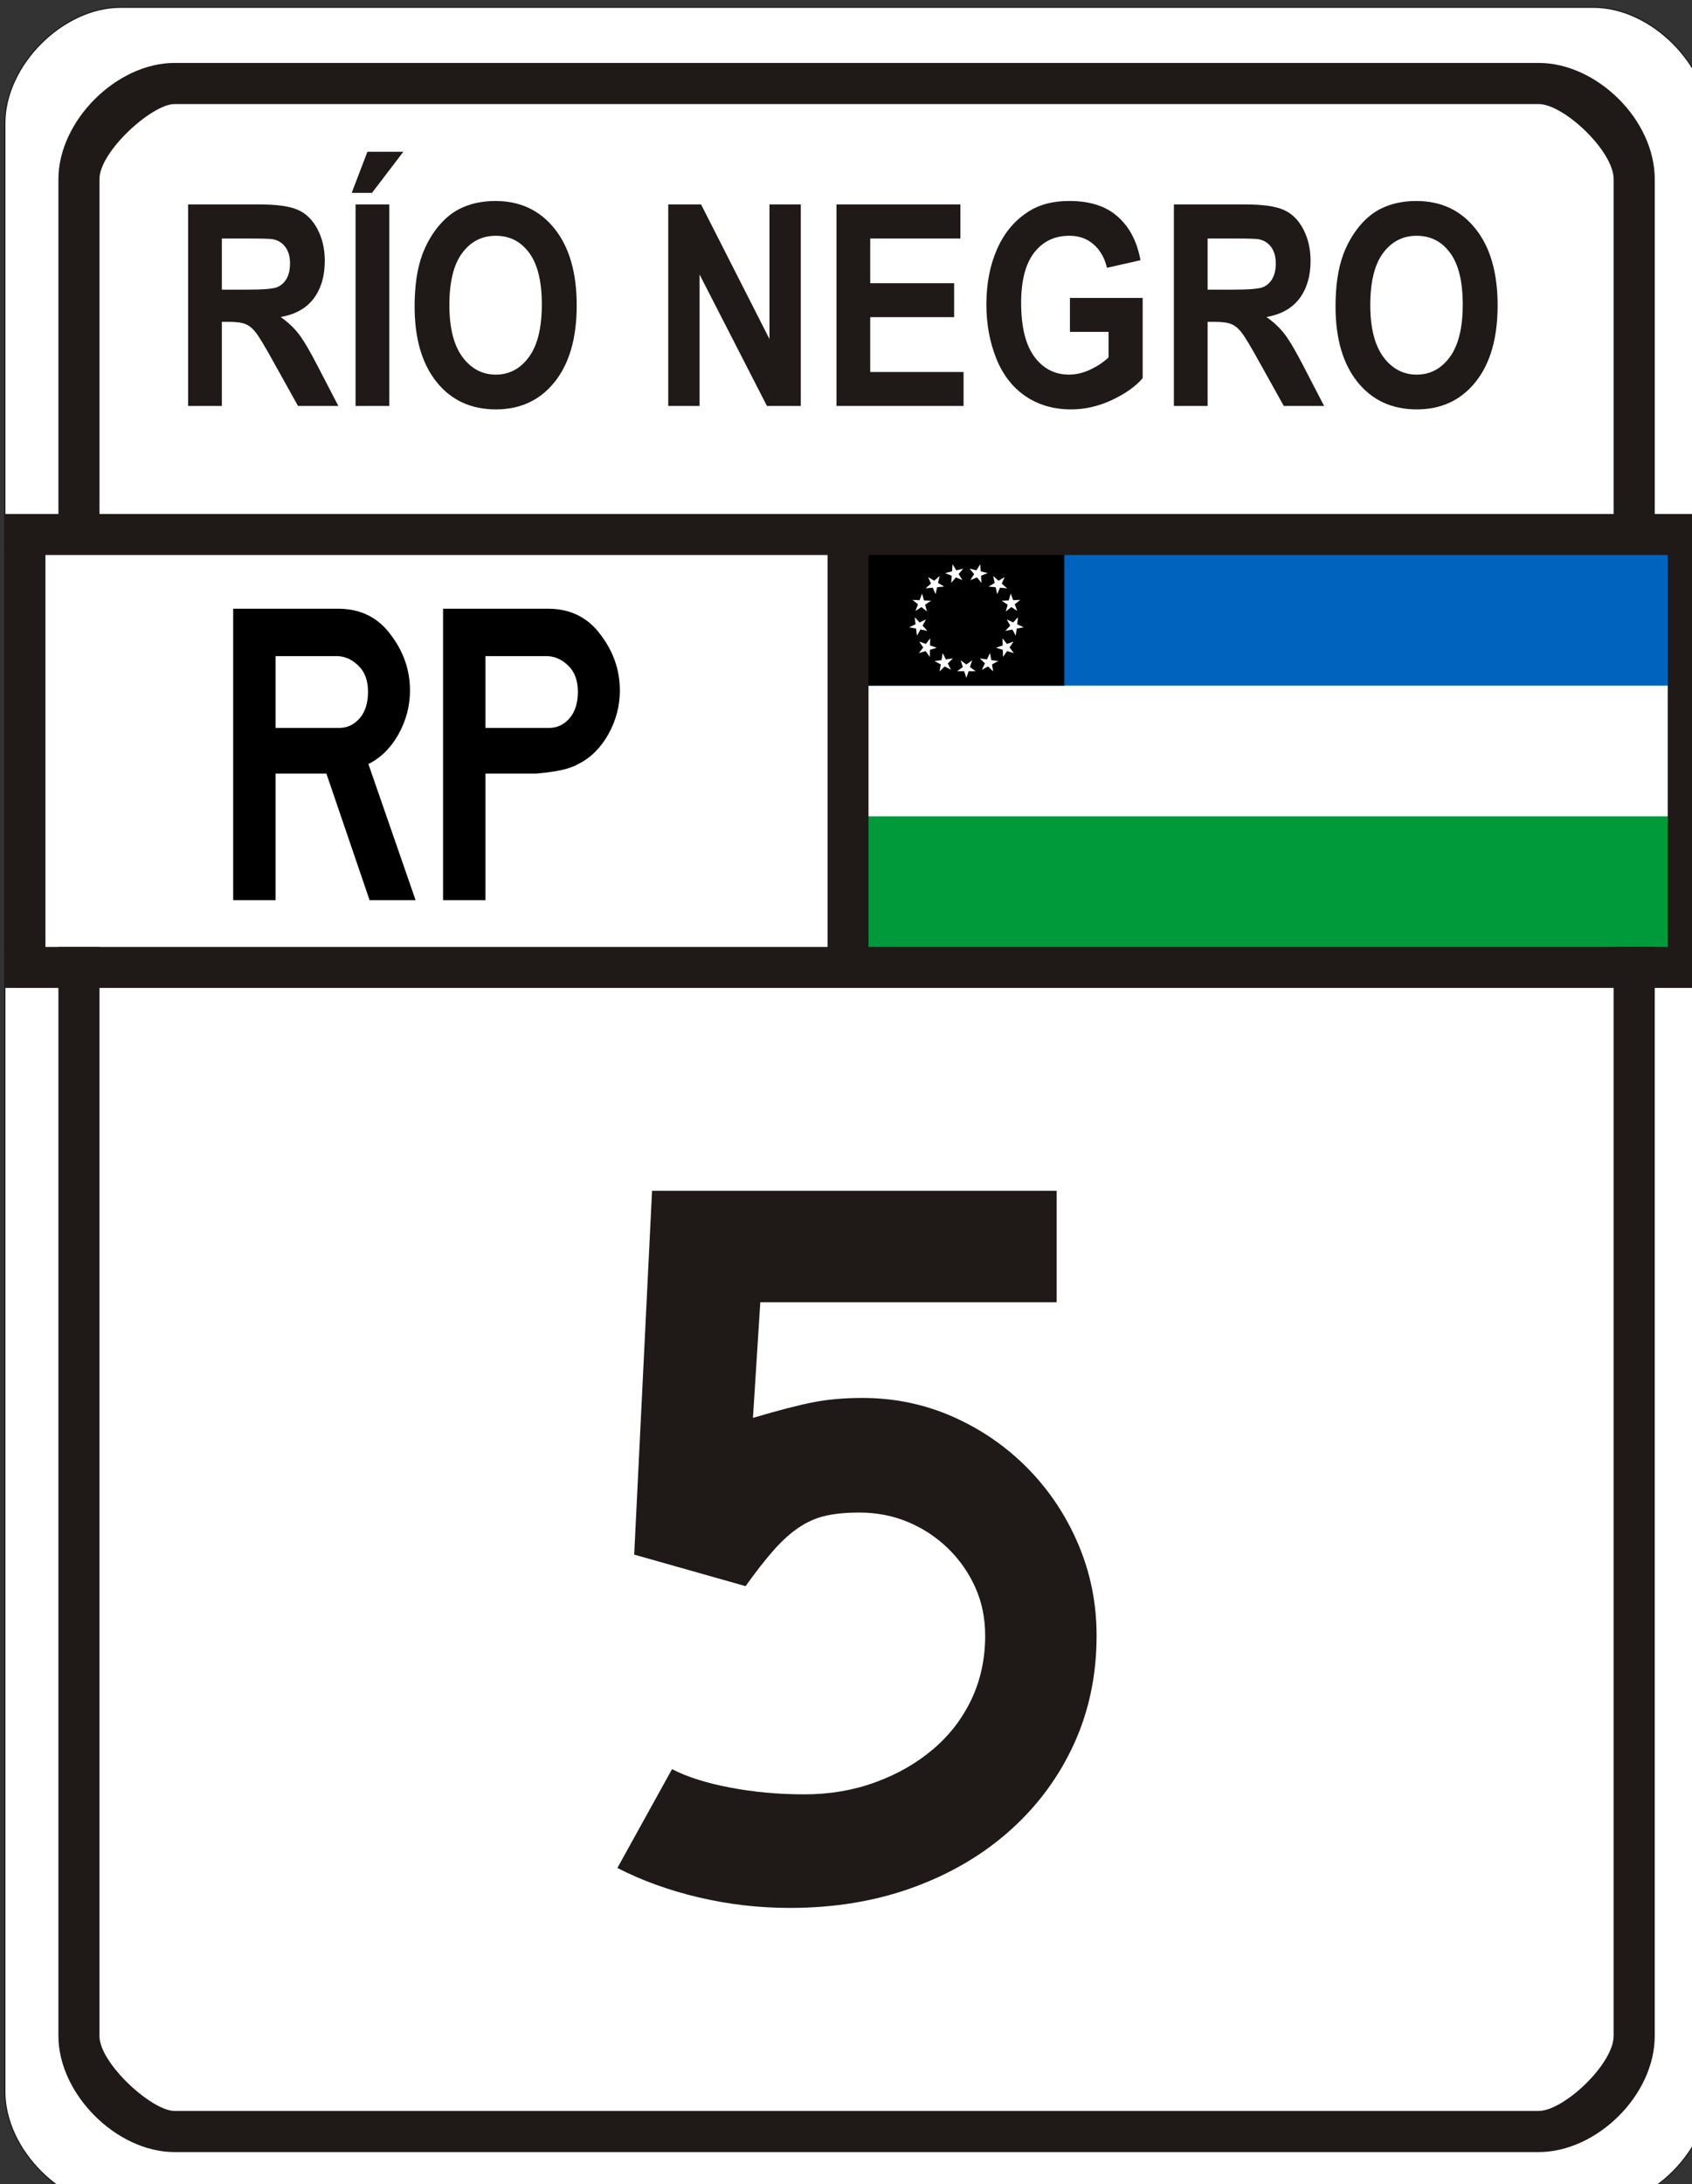
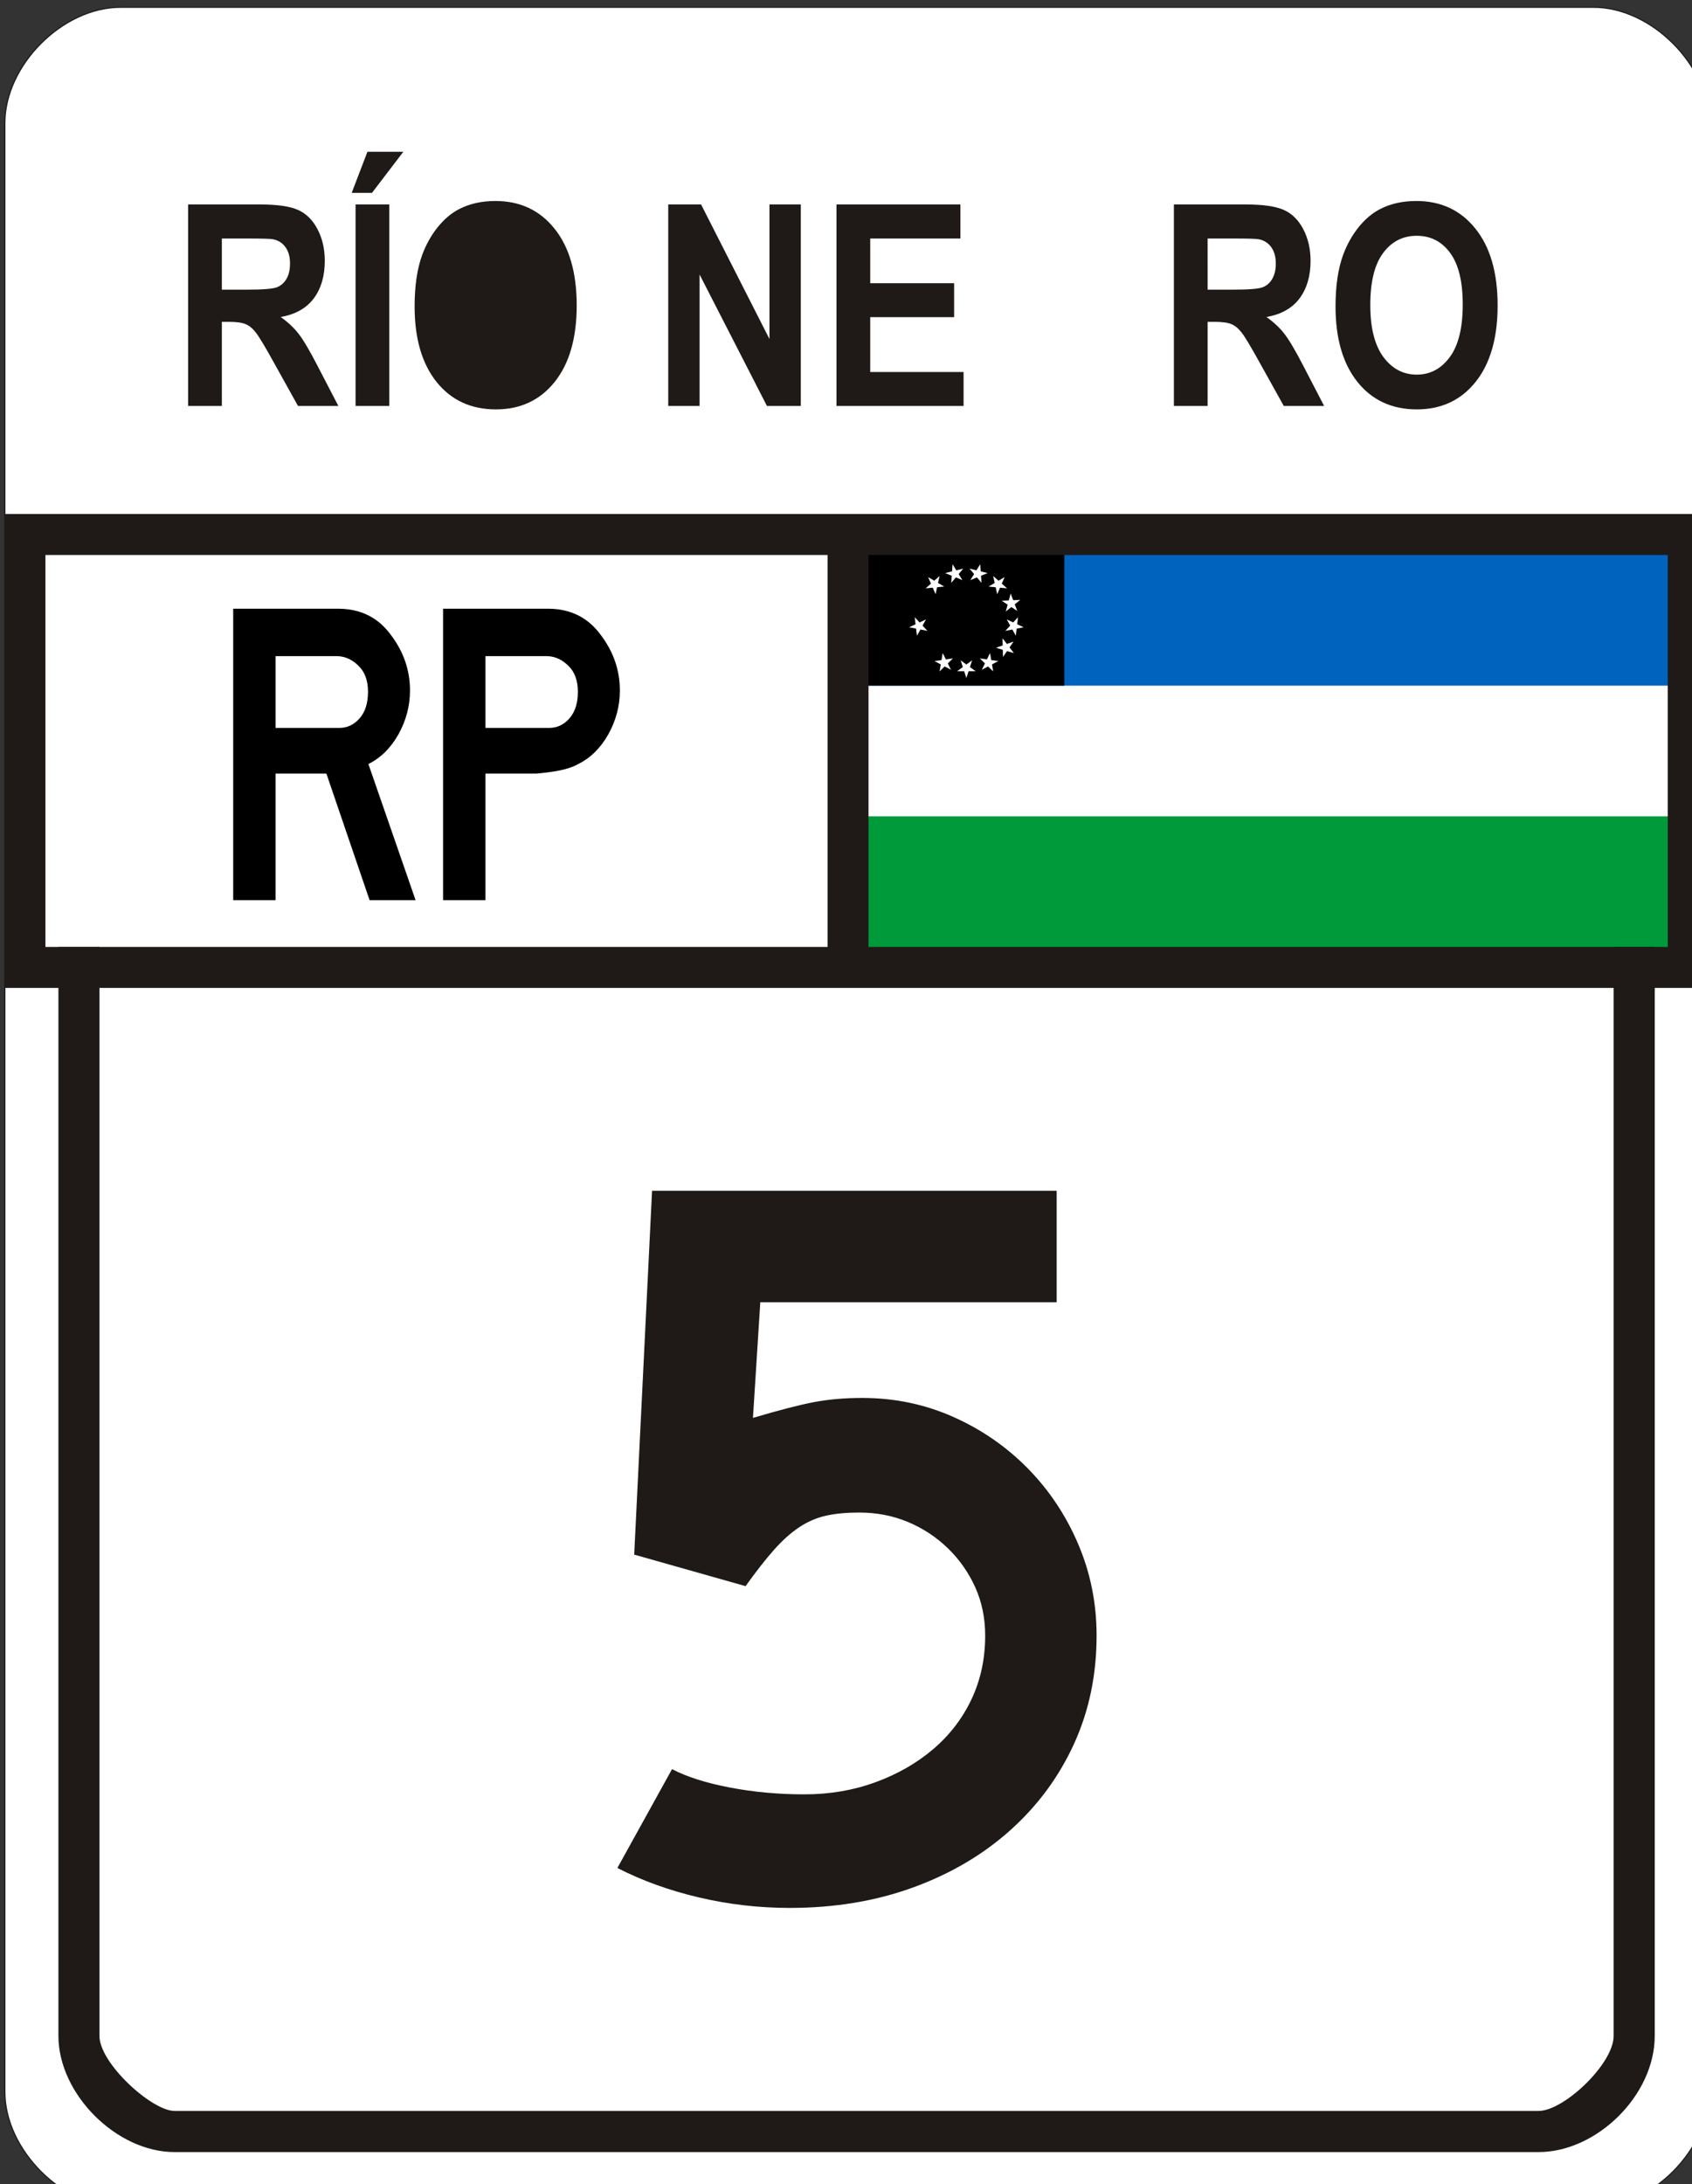
<svg xmlns="http://www.w3.org/2000/svg" xmlns:ns1="http://sodipodi.sourceforge.net/DTD/sodipodi-0.dtd" xmlns:ns2="http://www.inkscape.org/namespaces/inkscape" width="110.167mm" height="142.135mm" viewBox="0 0 110.167 142.135" version="1.1" id="svg31592" ns1:docname="RP5-RN.svg" ns2:version="1.1.1 (3bf5ae0d25, 2021-09-20)">
  <rect x="0" y="0" width="110.167" height="142.135" fill="#333333" stroke="none" />
  <ns1:namedview id="namedview48" pagecolor="#ffffff" bordercolor="#111111" borderopacity="1" ns2:pageshadow="0" ns2:pageopacity="0" ns2:pagecheckerboard="1" ns2:document-units="mm" showgrid="false" ns2:zoom="0.74087249" ns2:cx="34.418878" ns2:cy="310.44479" ns2:window-width="1920" ns2:window-height="974" ns2:window-x="-11" ns2:window-y="-11" ns2:window-maximized="1" ns2:current-layer="svg31592" />
  <defs id="defs31589" />
  <g id="layer1" transform="translate(-48.27,-3.929)">
    <g id="g31872">
      <g transform="matrix(0.024,0,0,0.024,12.389,-51.877)" id="Ebene_x0020_1" style="fill-rule:evenodd">
        <rect width="2204.945" height="1129.537" x="1564.565" y="3792.823" id="rect25" style="fill:#ffffff" />
        <path d="m 1821.73,2345.05 h 3996.552 c 156.727,0 313.451,156.925 313.45,313.85 l -0.017,5338.256 c 2e-4,156.667 -156.767,313.844 -313.433,313.844 H 1821.738 C 1665.054,8311 1508.287,8153.822 1508.287,7997.156 V 2658.904 c 0,-156.925 156.723,-313.85 313.451,-313.85 z" id="path9" style="fill:#ffffff;stroke:#1f1a17;stroke-width:2.988" />
        <g id="g8353" transform="matrix(4.921,0,0,4.921,-449.043,3070.089)" style="font-style:normal;font-weight:normal;font-size:1132.34px;line-height:125%;font-family:sans-serif;letter-spacing:0px;word-spacing:0px;fill:#000000;fill-opacity:1;fill-rule:evenodd;stroke:none;stroke-width:1px;stroke-linecap:butt;stroke-linejoin:miter;stroke-opacity:1">
          <g id="g4479" transform="translate(11444.555,-8556.919)">
            <rect y="8711.335" x="-10575.518" height="216" width="460.79" id="rect3671" style="fill:#ffffff;fill-opacity:1;fill-rule:nonzero;stroke:none;stroke-width:0.01;stroke-miterlimit:4;stroke-dasharray:none;stroke-opacity:1" />
            <rect y="8855.335" x="-10575.518" height="82.16" width="460.789" id="rect3669" style="fill:#009a3b;fill-opacity:1;fill-rule:nonzero;stroke:none;stroke-width:0.011;stroke-miterlimit:4;stroke-dasharray:none;stroke-opacity:1" />
            <rect y="8706.815" x="-10570.729" height="76.52" width="456" id="rect3667" style="fill:#0063be;fill-opacity:1;fill-rule:nonzero;stroke:none;stroke-width:0.01;stroke-miterlimit:4;stroke-dasharray:none;stroke-opacity:1" />
            <rect y="8708.541" x="-10575.522" height="74.794" width="112.787" id="rect3665" style="fill:#000000;fill-opacity:1;fill-rule:nonzero;stroke:none;stroke-width:0.009;stroke-miterlimit:4;stroke-dasharray:none;stroke-opacity:1" />
            <path id="path3639" d="m -10524.627,8720.363 0.286,-3.905 2.063,3.334 3.81,-0.942 -2.529,2.995 2.074,3.334 -3.63,-1.482 -2.529,3.006 0.275,-3.916 -3.63,-1.482 z" style="fill:#ffffff;fill-rule:evenodd;stroke:none;stroke-width:0.008px;stroke-linecap:butt;stroke-linejoin:miter;stroke-opacity:1" />
            <path id="path3641" d="m -10511.197,8719.791 2.075,-3.334 0.285,3.905 3.81,0.942 -3.64,1.482 0.285,3.916 -2.529,-3.006 -3.63,1.482 2.074,-3.334 -2.54,-2.995 z" style="fill:#ffffff;fill-rule:evenodd;stroke:none;stroke-width:0.008px;stroke-linecap:butt;stroke-linejoin:miter;stroke-opacity:1" />
            <path id="path3643" d="m -10501.968,8722.913 2.942,2.604 3.376,-1.99 -1.566,3.598 2.942,2.604 -3.905,-0.381 -1.567,3.599 -0.846,-3.831 -3.905,-0.381 3.376,-1.99 z" style="fill:#ffffff;fill-rule:evenodd;stroke:none;stroke-width:0.008px;stroke-linecap:butt;stroke-linejoin:miter;stroke-opacity:1" />
            <path id="path3645" d="m -10493.343,8736.365 1.038,-3.789 1.386,3.672 3.916,-0.191 -3.059,2.455 1.397,3.662 -3.281,-2.148 -3.058,2.455 1.026,-3.778 -3.28,-2.148 z" style="fill:#ffffff;fill-rule:evenodd;stroke:none;stroke-width:0.008px;stroke-linecap:butt;stroke-linejoin:miter;stroke-opacity:1" />
            <path id="path3647" d="m -10490.919,8748.494 2.667,-2.879 -0.466,3.895 3.556,1.651 -3.852,0.762 -0.476,3.895 -1.905,-3.429 -3.853,0.751 2.678,-2.879 -1.905,-3.429 z" style="fill:#ffffff;fill-rule:evenodd;stroke:none;stroke-width:0.008px;stroke-linecap:butt;stroke-linejoin:miter;stroke-opacity:1" />
            <path id="path3649" d="m -10496.793,8757.236 2.382,3.112 3.693,-1.302 -2.222,3.228 2.381,3.122 -3.757,-1.122 -2.233,3.228 -0.1,-3.916 -3.757,-1.122 3.694,-1.312 z" style="fill:#ffffff;fill-rule:evenodd;stroke:none;stroke-width:0.008px;stroke-linecap:butt;stroke-linejoin:miter;stroke-opacity:1" />
            <path id="path3651" d="m -10503.683,8765.364 0.657,3.863 3.884,0.572 -3.472,1.82 0.657,3.874 -2.805,-2.741 -3.471,1.82 1.735,-3.514 -2.804,-2.741 3.884,0.561 z" style="fill:#ffffff;fill-rule:evenodd;stroke:none;stroke-width:0.008px;stroke-linecap:butt;stroke-linejoin:miter;stroke-opacity:1" />
            <path id="path3653" d="m -10516.732,8771.672 3.175,-2.307 -1.217,3.725 3.175,2.307 h -3.926 l -1.207,3.736 -1.217,-3.736 h -3.916 l 3.175,-2.307 -1.217,-3.725 z" style="fill:#ffffff;fill-rule:evenodd;stroke:none;stroke-width:0.008px;stroke-linecap:butt;stroke-linejoin:miter;stroke-opacity:1" />
            <path id="path3655" d="m -10529.781,8765.364 1.735,3.514 3.885,-0.561 -2.805,2.741 1.736,3.514 -3.472,-1.82 -2.804,2.741 0.656,-3.874 -3.471,-1.82 3.884,-0.572 z" style="fill:#ffffff;fill-rule:evenodd;stroke:none;stroke-width:0.008px;stroke-linecap:butt;stroke-linejoin:miter;stroke-opacity:1" />
-             <path id="path3657" d="m -10536.819,8763.586 3.757,-1.122 -3.704,-1.312 0.09,-3.916 -2.381,3.112 -3.694,-1.302 2.223,3.228 -2.382,3.122 3.758,-1.122 2.233,3.228 z" style="fill:#ffffff;fill-rule:evenodd;stroke:none;stroke-width:0.008px;stroke-linecap:butt;stroke-linejoin:miter;stroke-opacity:1" />
            <path id="path3659" d="m -10544.746,8749.51 -0.466,-3.895 2.667,2.879 3.556,-1.662 -1.905,3.429 2.678,2.879 -3.853,-0.751 -1.905,3.429 -0.476,-3.895 -3.852,-0.762 z" style="fill:#ffffff;fill-rule:evenodd;stroke:none;stroke-width:0.008px;stroke-linecap:butt;stroke-linejoin:miter;stroke-opacity:1" />
-             <path id="path3661" d="m -10541.158,8732.576 1.037,3.789 3.916,0.191 -3.281,2.148 1.026,3.778 -3.058,-2.455 -3.281,2.148 1.386,-3.662 -3.058,-2.455 3.926,0.191 z" style="fill:#ffffff;fill-rule:evenodd;stroke:none;stroke-width:0.008px;stroke-linecap:butt;stroke-linejoin:miter;stroke-opacity:1" />
            <path id="path3663" d="m -10537.825,8723.527 3.387,1.99 2.932,-2.604 -0.847,3.831 3.387,1.99 -3.906,0.381 -0.846,3.831 -1.567,-3.599 -3.905,0.381 2.932,-2.604 z" style="fill:#ffffff;fill-rule:evenodd;stroke:none;stroke-width:0.008px;stroke-linecap:butt;stroke-linejoin:miter;stroke-opacity:1" />
          </g>
        </g>
-         <path d="m 1653.537,3676.976 v -866.142 c 0,-157.48 157.48,-314.961 314.961,-314.961 h 3700.79 c 157.48,0 314.961,153.882 314.961,314.961 v 916.142 h -111.492 v -916.142 c 0,-76.276 -135.7,-203.611 -203.468,-203.414 h -3700.79 c -60.984,-0.193 -203.64,128.764 -203.631,203.414 v 916.142 h -111.329 z" id="path11" style="opacity:1;fill:#1f1a17;fill-rule:evenodd;stroke:none;stroke-width:121.111;stroke-miterlimit:4;stroke-dasharray:none" />
        <rect width="4623.667" height="111.111" x="1507.171" y="3718.899" id="rect19" style="fill:#1f1a17" />
        <rect width="4623.411" height="111.111" x="1507.171" y="4892.699" id="rect21" style="fill:#1f1a17" />
        <rect width="111.111" height="1173.934" x="3740.16" y="3776.871" id="rect23" style="fill:#1f1a17;stroke-width:1.051" />
        <rect width="111.111" height="1147.153" x="6019.56" y="3772.264" id="rect23-3" style="fill:#1f1a17;fill-opacity:1;fill-rule:evenodd" />
        <rect width="111.111" height="1102.136" x="1507.171" y="3809.778" id="rect23-3-8" style="fill:#1f1a17;fill-opacity:1;fill-rule:evenodd" />
        <path d="m 1653.523,6979.076 v 866.142 c 0,157.48 157.48,314.961 314.961,314.961 h 3700.789 c 157.48,0 314.961,-153.882 314.961,-314.961 V 4892.7 h -111.492 v 2952.518 c 0,76.276 -135.7,203.611 -203.468,203.414 H 1968.485 c -60.984,0.193 -203.64,-128.764 -203.631,-203.414 V 4892.7 h -111.329 z" id="path11-1" style="fill:#1f1a17;fill-rule:evenodd;stroke:none;stroke-width:121.111;stroke-miterlimit:4;stroke-dasharray:none" />
        <path fill="#ffffff" d="m 4470.043,6759.767 c 0,106.44 -20.434,204.338 -61.297,293.694 -40.866,89.357 -98.363,167.287 -172.493,233.789 -74.132,66.503 -162.038,118.287 -263.72,155.352 -101.684,37.065 -213.343,55.598 -334.979,55.598 -83.644,0 -165.851,-9.498 -246.623,-28.495 -80.772,-18.997 -154.424,-45.606 -220.956,-79.829 l 148.261,-267.983 c 39.907,20.882 92.169,37.501 156.788,49.855 64.617,12.355 132.077,18.533 202.38,18.532 68.445,4e-4 132.599,-10.919 192.461,-32.758 59.86,-21.838 112.137,-51.769 156.831,-89.792 44.692,-38.022 79.379,-83.164 104.061,-135.427 24.68,-52.262 37.02,-109.774 37.022,-172.536 0,-47.505 -9.021,-91.212 -27.059,-131.12 -18.041,-39.907 -42.736,-75.072 -74.087,-105.497 -31.353,-30.423 -67.461,-54.19 -108.324,-71.303 -40.865,-17.11 -85.08,-25.666 -132.643,-25.667 -34.166,0 -64.082,2.858 -89.748,8.57 -25.668,5.715 -49.914,16.17 -72.738,31.366 -22.826,15.198 -45.636,35.63 -68.431,61.297 -22.797,25.668 -48.464,58.455 -77.002,98.362 l -302.177,-85.528 48.463,-986.491 h 1097.687 v 302.264 h -804.037 l -19.925,313.575 c 70.301,-20.881 125.406,-35.121 165.314,-42.721 39.907,-7.597 83.642,-11.397 131.207,-11.398 87.413,0 169.606,17.098 246.579,51.291 76.972,34.195 144.446,80.759 202.423,139.691 57.975,58.934 103.596,127.365 136.863,205.294 33.264,77.931 49.897,160.602 49.899,248.015 z" font-family="'Roadgeek 2005 Series D'" font-size="372.504px" font-weight="400" style="line-height:125%;text-align:center;fill:#1f1a17;fill-opacity:1;stroke-width:7.654" text-anchor="middle" id="path6195" />
      </g>
      <g transform="matrix(0.023,0,0,0.025,49.952,3.929)" style="font-style:normal;font-weight:normal;font-size:1132.34px;line-height:125%;font-family:sans-serif;letter-spacing:0px;word-spacing:0px;fill:#000000;fill-opacity:1;fill-rule:evenodd;stroke:none;stroke-width:1px;stroke-linecap:butt;stroke-linejoin:miter;stroke-opacity:1" id="text4160">
        <path d="M 1103.384,2343.08 H 973.165 L 850.872,2013.569 h -143.807 v 329.511 H 587.037 v -758.668 h 300.07 q 92.852,1.132 146.072,67.94 54.352,65.676 54.352,144.94 0,60.014 -32.838,114.366 -32.838,53.22 -84.926,76.999 z M 968.636,1800.689 q 0,-44.161 -27.176,-67.94 -26.044,-23.779 -58.882,-24.912 H 707.065 v 186.836 h 180.042 q 33.97,0 57.749,-24.912 23.779,-24.912 23.779,-69.073 z" style="font-style:normal;font-variant:normal;font-weight:normal;font-stretch:normal;font-family:'Highway Gothic';-inkscape-font-specification:'Highway Gothic';fill:#000000;fill-opacity:1" id="path4161" />
        <path d="m 1444.998,2013.569 h -143.807 v 329.511 h -120.028 v -758.668 h 300.07 c 61.901,0.755 110.592,23.402 146.072,67.94 36.235,43.784 54.352,92.097 54.352,144.94 0,40.009 -10.946,78.132 -32.838,114.366 -21.892,35.48 -50.2,61.146 -84.925,76.999 -28.075,14.846 -69.763,20.74 -118.896,24.912 z M 1562.761,1800.689 c 0,-29.441 -9.059,-52.088 -27.176,-67.94 -17.363,-15.853 -36.99,-24.157 -58.882,-24.912 h -175.513 v 186.836 h 180.042 c 22.647,0 41.897,-8.304 57.749,-24.912 15.853,-16.608 23.779,-39.632 23.779,-69.073 z" style="font-style:normal;font-variant:normal;font-weight:normal;font-stretch:normal;font-size:1132.34px;line-height:125%;font-family:'Highway Gothic';-inkscape-font-specification:'Highway Gothic';letter-spacing:0px;word-spacing:0px;fill:#000000;fill-opacity:1;fill-rule:evenodd;stroke:none;stroke-width:1px;stroke-linecap:butt;stroke-linejoin:miter;stroke-opacity:1" id="path4161-9" />
      </g>
      <g aria-label="RÍO NEGRO" transform="matrix(0.38,0,0,0.458,296.399,33.71)" id="text10721" style="font-size:40px;line-height:1.25;white-space:pre;shape-inside:url(#rect10723);fill:#1f1a17;fill-rule:evenodd">
        <path d="M -620.738,-7.347 V -35.979 h 12.168 q 4.59,0 6.66,0.781 2.09,0.762 3.34,2.734 1.25,1.973 1.25,4.512 0,3.223 -1.895,5.332 -1.895,2.09 -5.664,2.637 1.875,1.094 3.086,2.402 1.23,1.309 3.301,4.648 l 3.496,5.586 h -6.914 l -4.18,-6.23 q -2.227,-3.34 -3.047,-4.199 -0.82,-0.879 -1.738,-1.191 -0.918,-0.332 -2.91,-0.332 h -1.172 v 11.953 z m 5.781,-16.523 h 4.277 q 4.16,0 5.195,-0.352 1.035,-0.352 1.621,-1.211 0.586,-0.859 0.586,-2.148 0,-1.445 -0.781,-2.324 -0.762,-0.898 -2.168,-1.133 -0.703,-0.098 -4.219,-0.098 h -4.512 z" style="font-weight:bold;font-family:ARIAL;-inkscape-font-specification:'ARIAL Bold'" id="path26831" />
        <path d="M -592.047,-7.347 V -35.979 h 5.781 v 28.633 z m -0.664,-30.273 2.695,-5.84 h 6.152 l -5.371,5.84 z" style="font-weight:bold;font-family:ARIAL;-inkscape-font-specification:'ARIAL Bold'" id="path26833" />
-         <path d="m -581.93,-21.487 q 0,-4.375 1.309,-7.344 0.977,-2.188 2.656,-3.926 1.699,-1.738 3.711,-2.578 2.676,-1.133 6.172,-1.133 6.328,0 10.117,3.926 3.809,3.926 3.809,10.918 0,6.934 -3.77,10.859 -3.77,3.906 -10.078,3.906 -6.387,0 -10.156,-3.887 -3.77,-3.906 -3.77,-10.742 z m 5.957,-0.195 q 0,4.863 2.246,7.383 2.246,2.5 5.703,2.5 3.457,0 5.664,-2.48 2.227,-2.5 2.227,-7.48 0,-4.922 -2.168,-7.344 -2.148,-2.422 -5.723,-2.422 -3.574,0 -5.762,2.461 -2.188,2.441 -2.188,7.383 z" style="font-weight:bold;font-family:ARIAL;-inkscape-font-specification:'ARIAL Bold'" id="path26835" />
+         <path d="m -581.93,-21.487 q 0,-4.375 1.309,-7.344 0.977,-2.188 2.656,-3.926 1.699,-1.738 3.711,-2.578 2.676,-1.133 6.172,-1.133 6.328,0 10.117,3.926 3.809,3.926 3.809,10.918 0,6.934 -3.77,10.859 -3.77,3.906 -10.078,3.906 -6.387,0 -10.156,-3.887 -3.77,-3.906 -3.77,-10.742 z m 5.957,-0.195 z" style="font-weight:bold;font-family:ARIAL;-inkscape-font-specification:'ARIAL Bold'" id="path26835" />
        <path d="M -538.473,-7.347 V -35.979 h 5.625 l 11.719,19.121 v -19.121 h 5.371 v 28.633 h -5.801 l -11.543,-18.672 v 18.672 z" style="font-weight:bold;font-family:ARIAL;-inkscape-font-specification:'ARIAL Bold'" id="path26837" />
        <path d="M -509.645,-7.347 V -35.979 h 21.23 v 4.844 h -15.449 v 6.348 h 14.375 v 4.824 h -14.375 v 7.793 h 15.996 v 4.824 z" style="font-weight:bold;font-family:ARIAL;-inkscape-font-specification:'ARIAL Bold'" id="path26839" />
-         <path d="m -469.645,-17.874 v -4.824 h 12.461 v 11.406 q -1.816,1.758 -5.273,3.105 -3.438,1.328 -6.973,1.328 -4.492,0 -7.832,-1.875 -3.34,-1.895 -5.02,-5.391 -1.68,-3.516 -1.68,-7.637 0,-4.473 1.875,-7.949 1.875,-3.477 5.488,-5.332 2.754,-1.426 6.855,-1.426 5.332,0 8.32,2.246 3.008,2.227 3.867,6.172 l -5.742,1.074 q -0.605,-2.109 -2.285,-3.32 -1.66,-1.23 -4.16,-1.23 -3.789,0 -6.035,2.402 -2.227,2.402 -2.227,7.129 0,5.098 2.266,7.656 2.266,2.539 5.938,2.539 1.816,0 3.633,-0.703 1.836,-0.723 3.145,-1.738 v -3.633 z" style="font-weight:bold;font-family:ARIAL;-inkscape-font-specification:'ARIAL Bold'" id="path26841" />
        <path d="M -451.832,-7.347 V -35.979 h 12.168 q 4.59,0 6.66,0.781 2.09,0.762 3.34,2.734 1.25,1.973 1.25,4.512 0,3.223 -1.895,5.332 -1.895,2.09 -5.664,2.637 1.875,1.094 3.086,2.402 1.23,1.309 3.301,4.648 l 3.496,5.586 h -6.914 l -4.18,-6.23 q -2.227,-3.34 -3.047,-4.199 -0.82,-0.879 -1.738,-1.191 -0.918,-0.332 -2.91,-0.332 h -1.172 v 11.953 z m 5.781,-16.523 h 4.277 q 4.16,0 5.195,-0.352 1.035,-0.352 1.621,-1.211 0.586,-0.859 0.586,-2.148 0,-1.445 -0.781,-2.324 -0.762,-0.898 -2.168,-1.133 -0.703,-0.098 -4.219,-0.098 h -4.512 z" style="font-weight:bold;font-family:ARIAL;-inkscape-font-specification:'ARIAL Bold'" id="path26843" />
        <path d="m -424.137,-21.487 q 0,-4.375 1.309,-7.344 0.977,-2.188 2.656,-3.926 1.699,-1.738 3.711,-2.578 2.676,-1.133 6.172,-1.133 6.328,0 10.117,3.926 3.809,3.926 3.809,10.918 0,6.934 -3.77,10.859 -3.77,3.906 -10.078,3.906 -6.387,0 -10.156,-3.887 -3.77,-3.906 -3.77,-10.742 z m 5.957,-0.195 q 0,4.863 2.246,7.383 2.246,2.5 5.703,2.5 3.457,0 5.664,-2.48 2.227,-2.5 2.227,-7.48 0,-4.922 -2.168,-7.344 -2.148,-2.422 -5.723,-2.422 -3.574,0 -5.762,2.461 -2.188,2.441 -2.188,7.383 z" style="font-weight:bold;font-family:ARIAL;-inkscape-font-specification:'ARIAL Bold'" id="path26845" />
      </g>
    </g>
  </g>
  <g id="g900" transform="matrix(0.265,0,0,0.265,-239.608,28.077)" />
  <g id="g4514" transform="matrix(0.265,0,0,0.265,-210.929,67.637)" />
</svg>